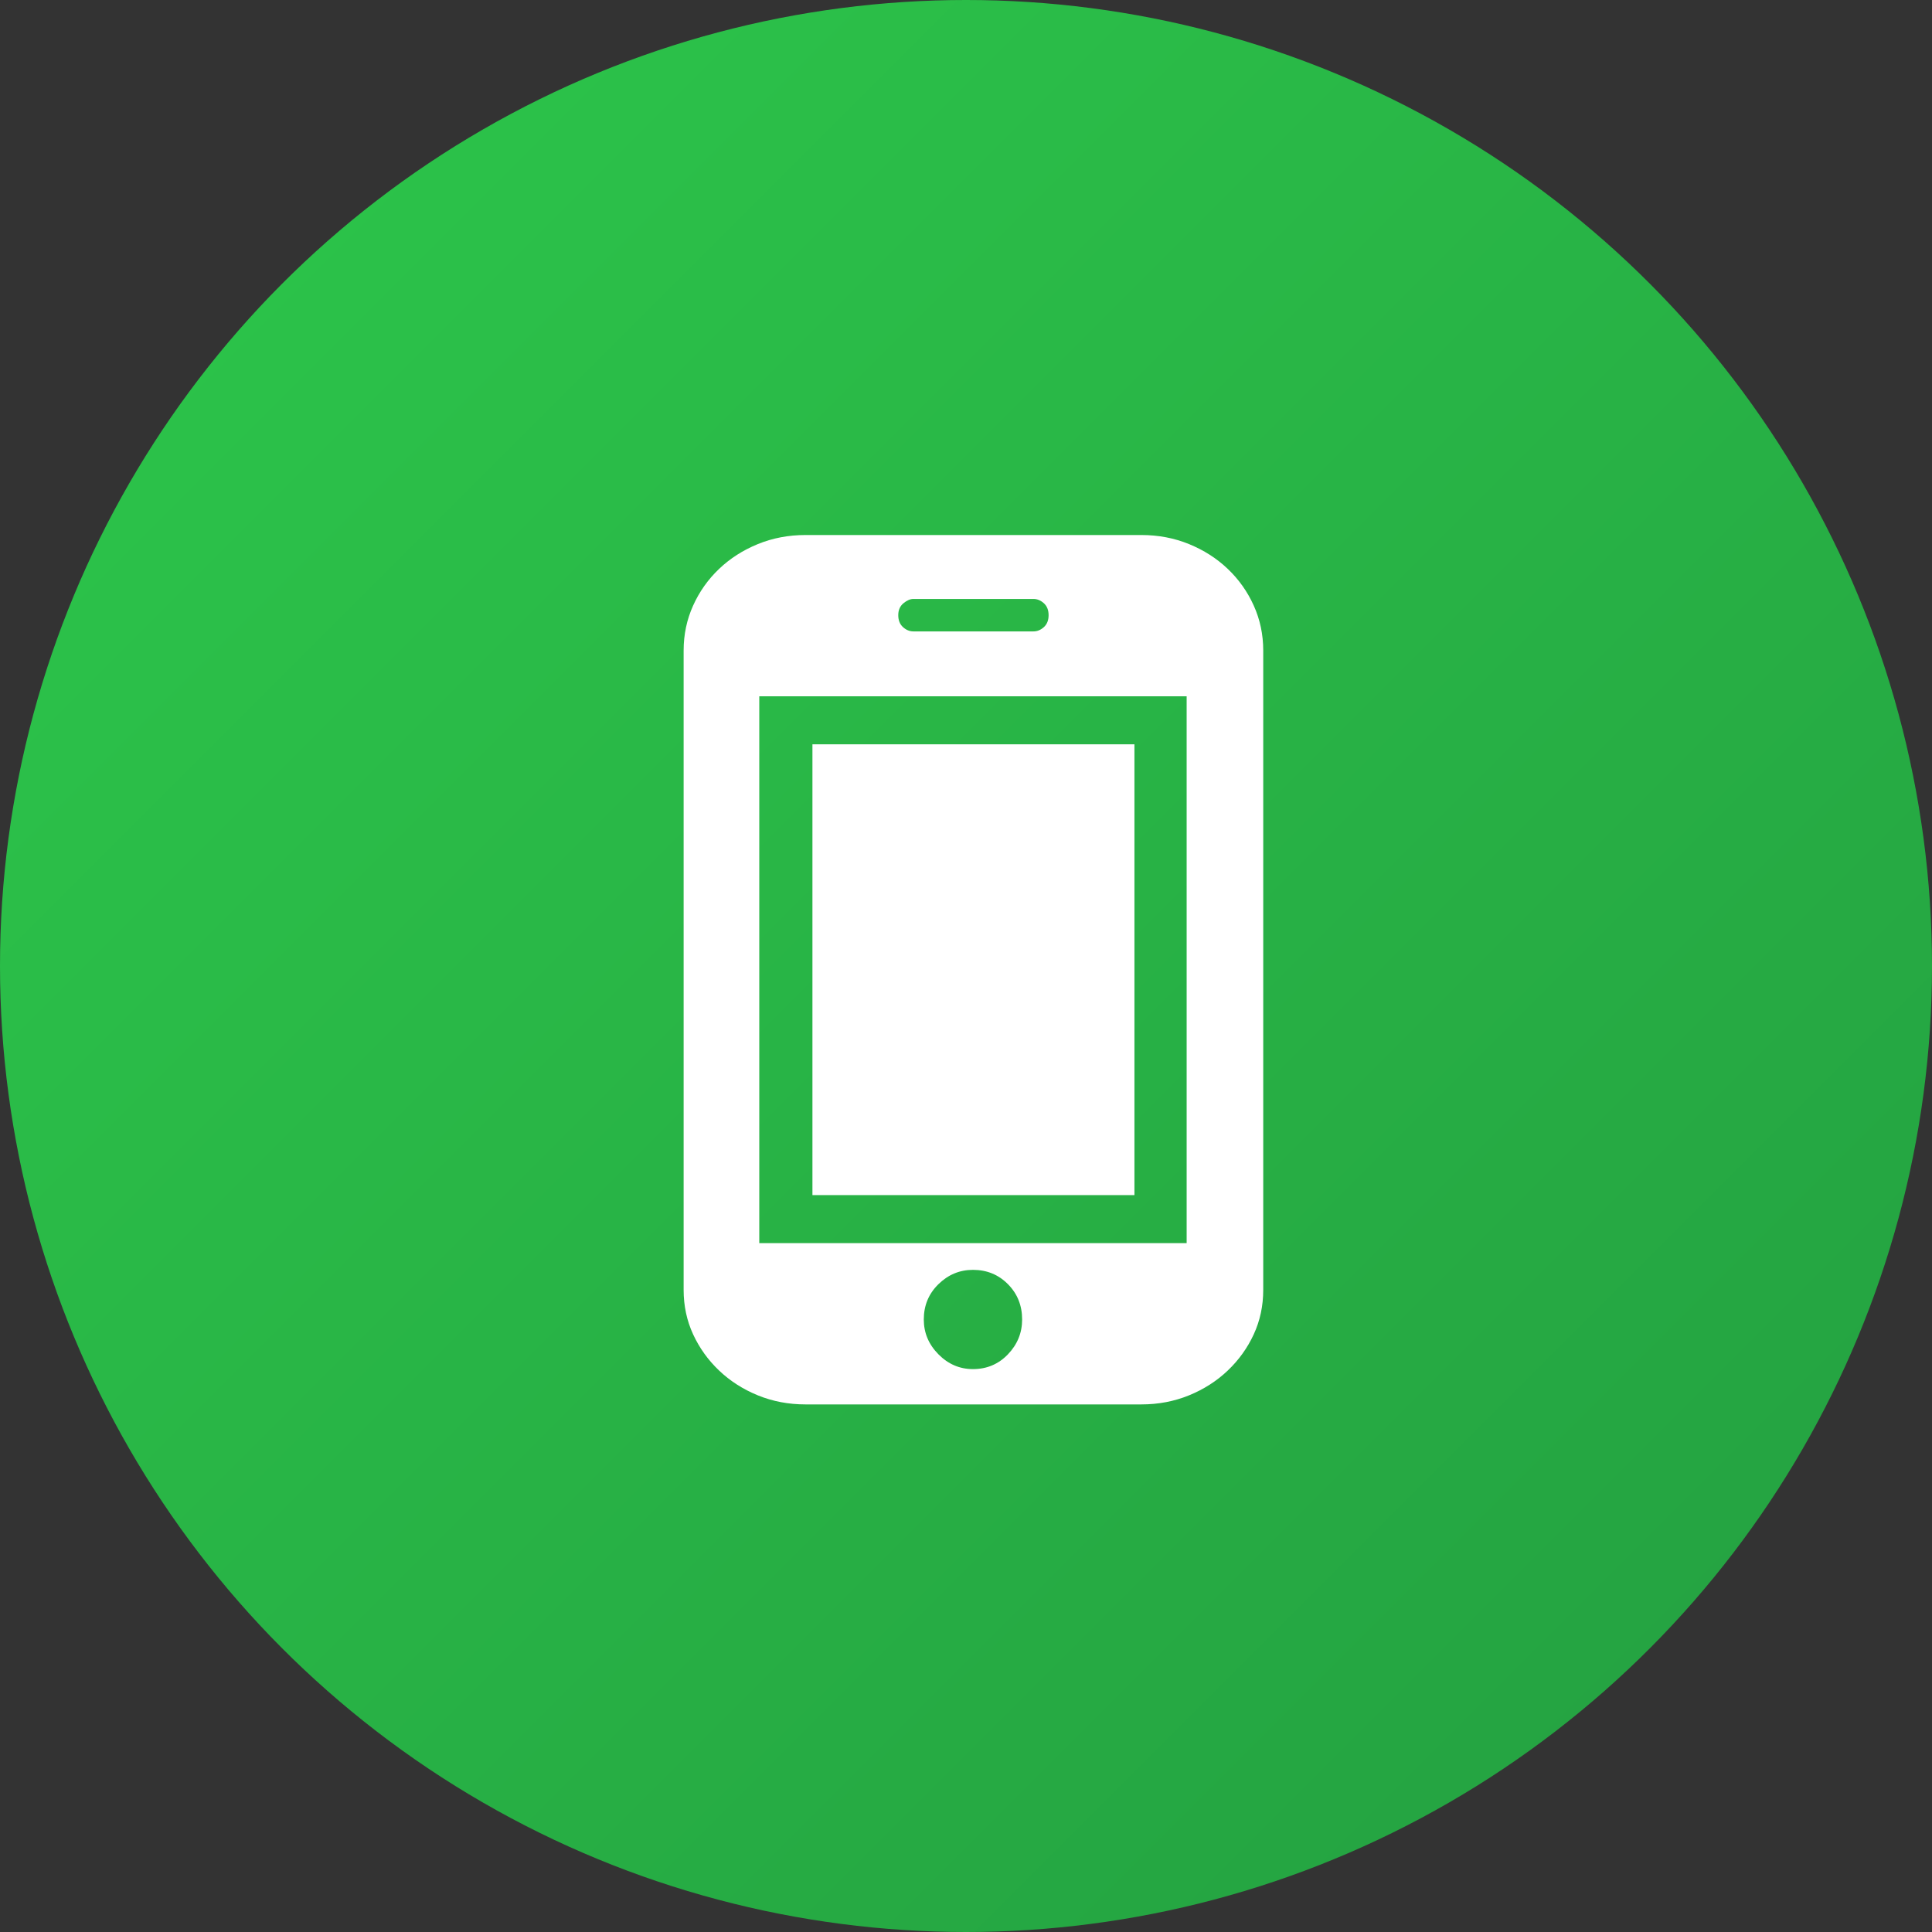
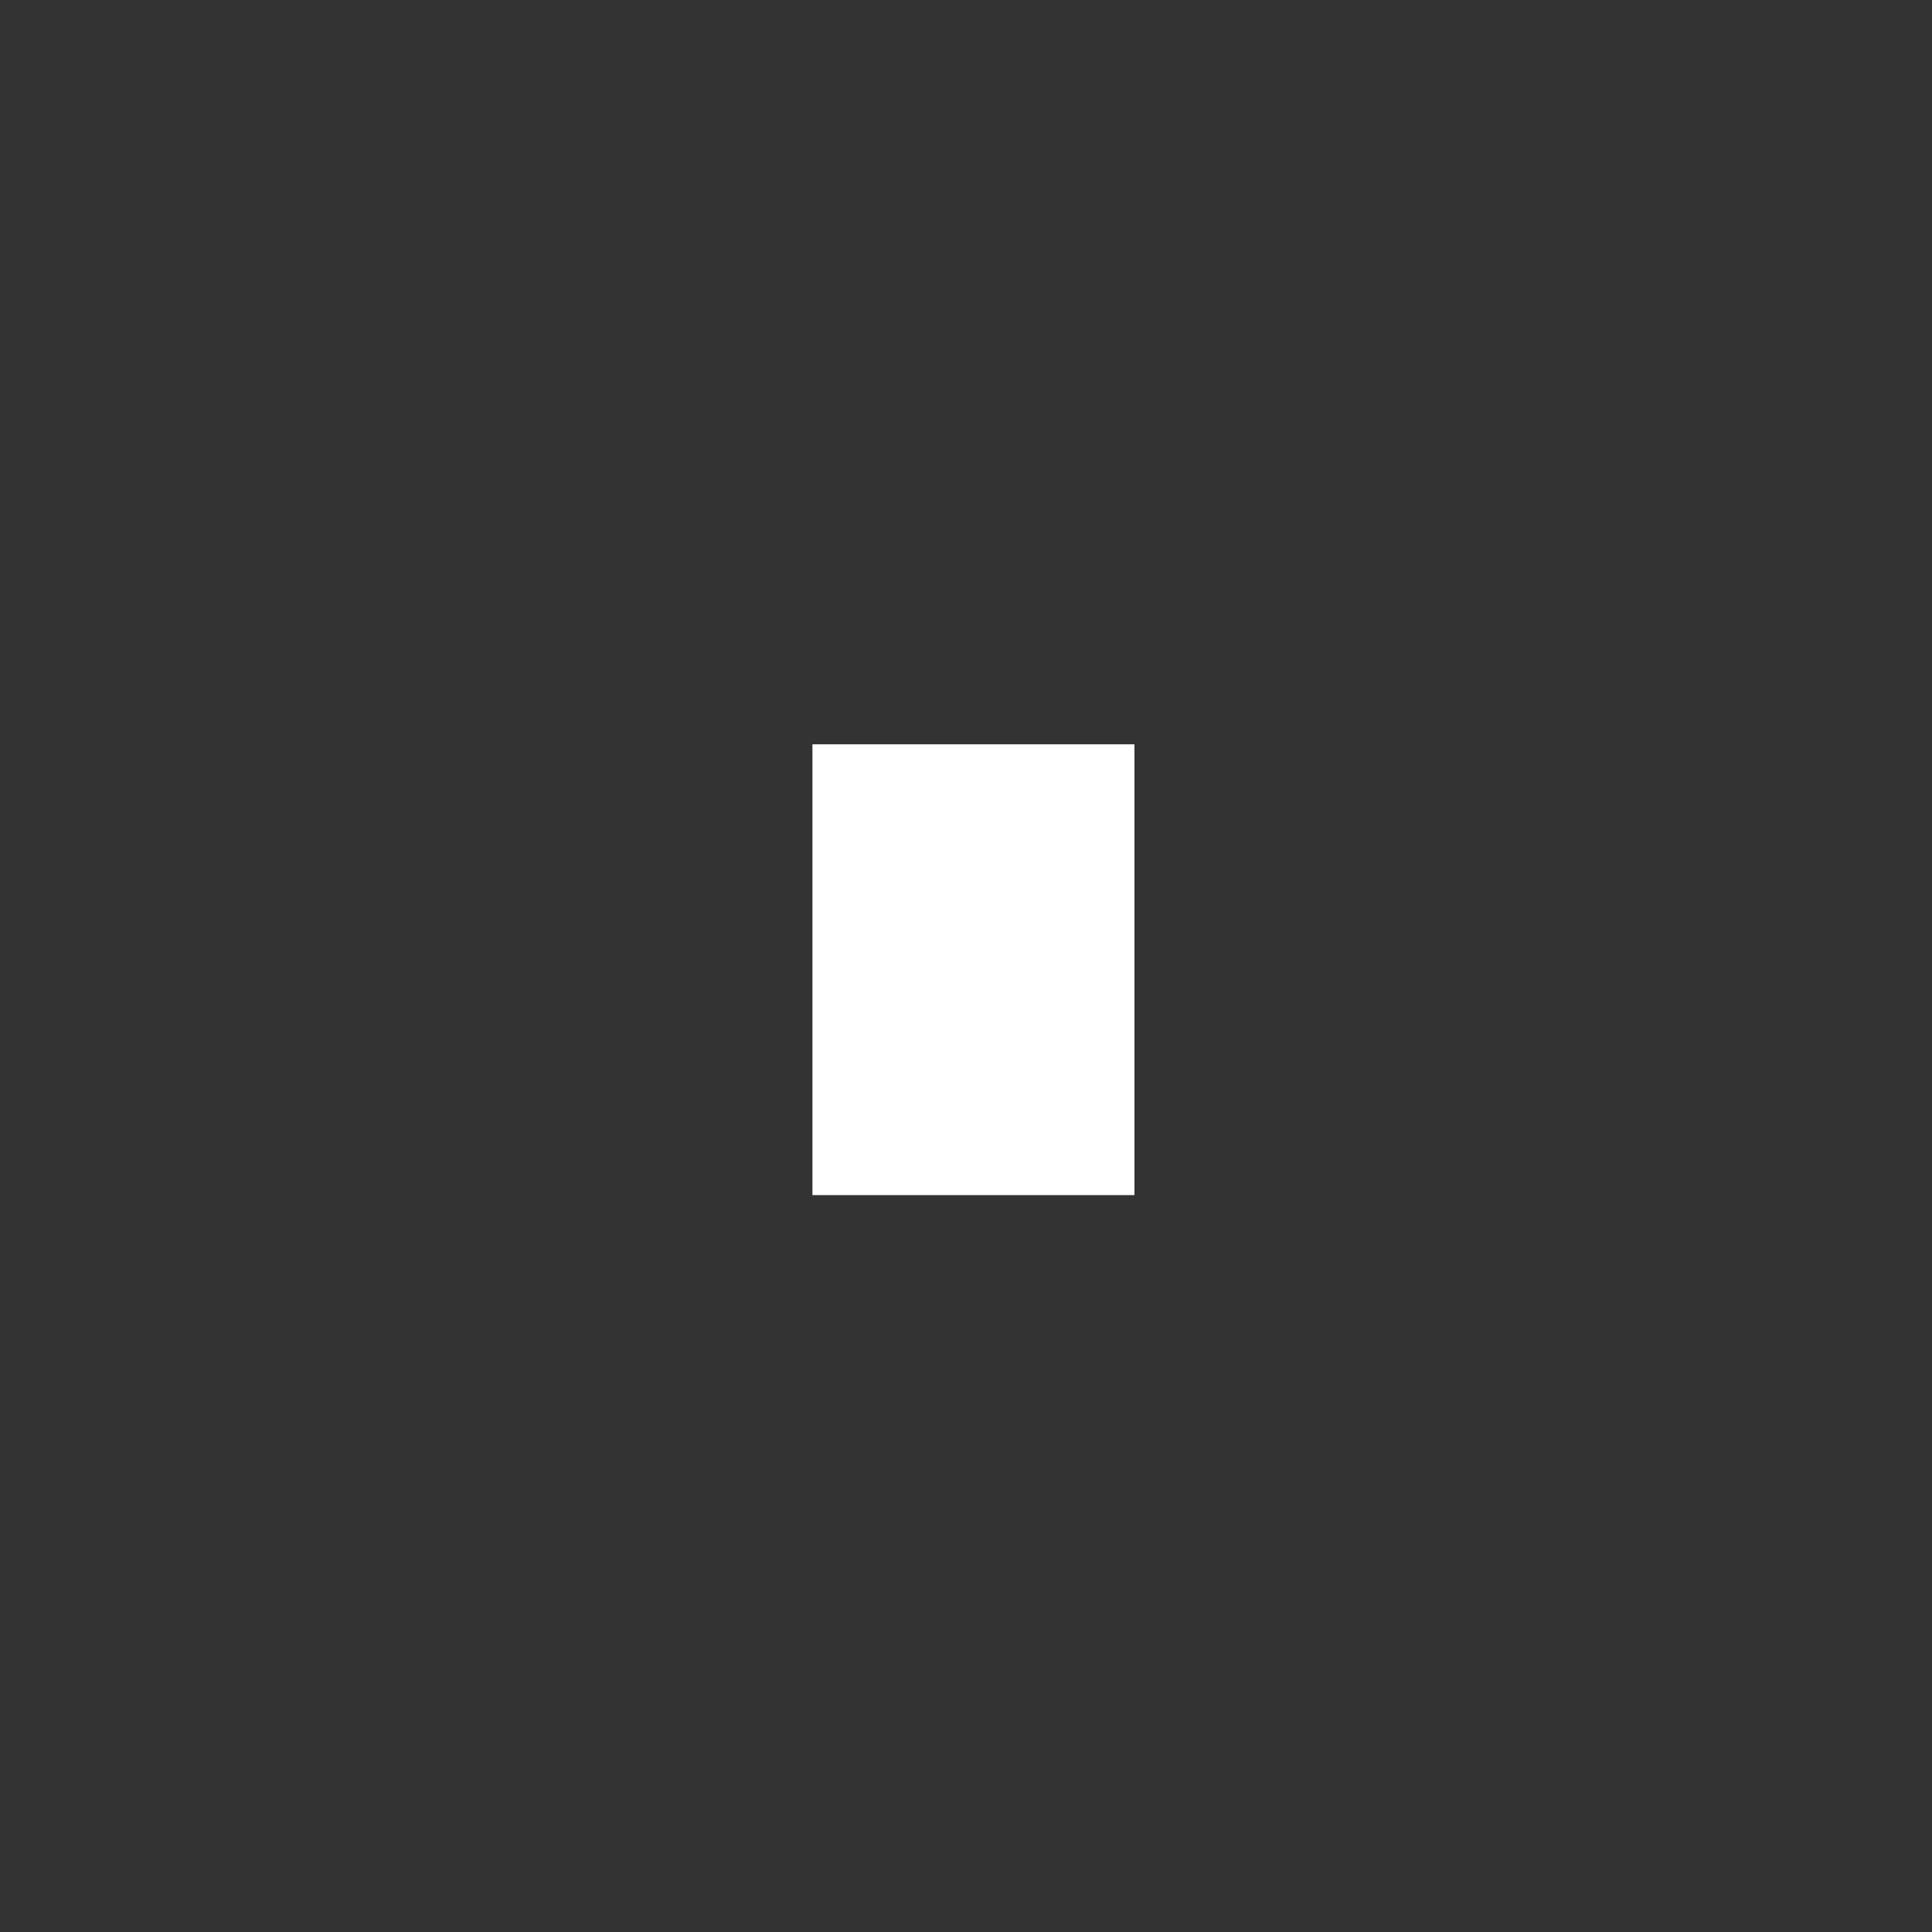
<svg xmlns="http://www.w3.org/2000/svg" width="130px" height="130px" viewBox="0 0 130 130" version="1.1">
  <rect x="0" y="0" width="130" height="130" fill="#333333" stroke="none" />
  <title>移动门户</title>
  <defs>
    <linearGradient x1="0%" y1="0%" x2="100%" y2="100%" id="linearGradient-1">
      <stop stop-color="#2DC84B" offset="0%" />
      <stop stop-color="#239E40" offset="100%" />
    </linearGradient>
  </defs>
  <g id="首页" stroke="none" stroke-width="1" fill="none" fill-rule="evenodd">
    <g id="定稿" transform="translate(-423, -1196)">
      <g id="工作新方式背景" transform="translate(0, 900)">
        <g id="工作新方式图标" transform="translate(187, 110)">
          <g id="编组-10" transform="translate(0, 186)">
            <g id="移动门户" transform="translate(236, 0)">
-               <circle id="椭圆形备份" fill="url(#linearGradient-1)" cx="65" cy="65" r="65" />
              <g id="手机" transform="translate(46, 36)" fill="#FFFFFF">
-                 <path d="M39,50.794 C39,51.864 38.788,52.86 38.364,53.78 C37.94,54.701 37.356,55.514 36.614,56.22 C35.872,56.927 35.002,57.483 34.006,57.89 C33.009,58.297 31.938,58.5 30.793,58.5 L8.207,58.5 C7.062,58.5 5.991,58.297 4.994,57.89 C3.998,57.483 3.128,56.927 2.386,56.22 C1.644,55.514 1.06,54.701 0.636,53.78 C0.212,52.86 0,51.864 0,50.794 L0,7.77 C0,6.7 0.212,5.694 0.636,4.752 C1.06,3.81 1.644,2.986 2.386,2.28 C3.128,1.573 3.998,1.017 4.994,0.61 C5.991,0.203 7.062,0 8.207,0 L30.793,0 C31.938,0 33.009,0.203 34.006,0.61 C35.002,1.017 35.872,1.573 36.614,2.28 C37.356,2.986 37.94,3.81 38.364,4.752 C38.788,5.694 39,6.7 39,7.77 L39,50.794 L39,50.794 Z M33.847,10.852 L5.09,10.852 L5.09,47.648 L33.847,47.648 L33.847,10.852 Z M19.468,49.446 C18.577,49.446 17.803,49.767 17.146,50.409 C16.489,51.051 16.16,51.843 16.16,52.785 C16.16,53.684 16.489,54.465 17.146,55.129 C17.803,55.792 18.577,56.124 19.468,56.124 C20.401,56.124 21.186,55.792 21.822,55.129 C22.458,54.465 22.777,53.684 22.777,52.785 C22.777,51.843 22.458,51.051 21.822,50.409 C21.186,49.767 20.401,49.446 19.468,49.446 Z M24.558,5.394 C24.558,5.052 24.452,4.784 24.24,4.591 C24.028,4.399 23.794,4.302 23.54,4.302 L15.46,4.302 C15.248,4.302 15.025,4.399 14.792,4.591 C14.559,4.784 14.442,5.052 14.442,5.394 C14.442,5.737 14.548,6.004 14.76,6.197 C14.972,6.389 15.206,6.486 15.46,6.486 L23.54,6.486 C23.794,6.486 24.028,6.389 24.24,6.197 C24.452,6.004 24.558,5.737 24.558,5.394 Z" id="形状" fill-rule="nonzero" />
                <rect id="矩形" x="8.667" y="14.083" width="21.667" height="30.333" />
              </g>
            </g>
          </g>
        </g>
      </g>
    </g>
  </g>
</svg>